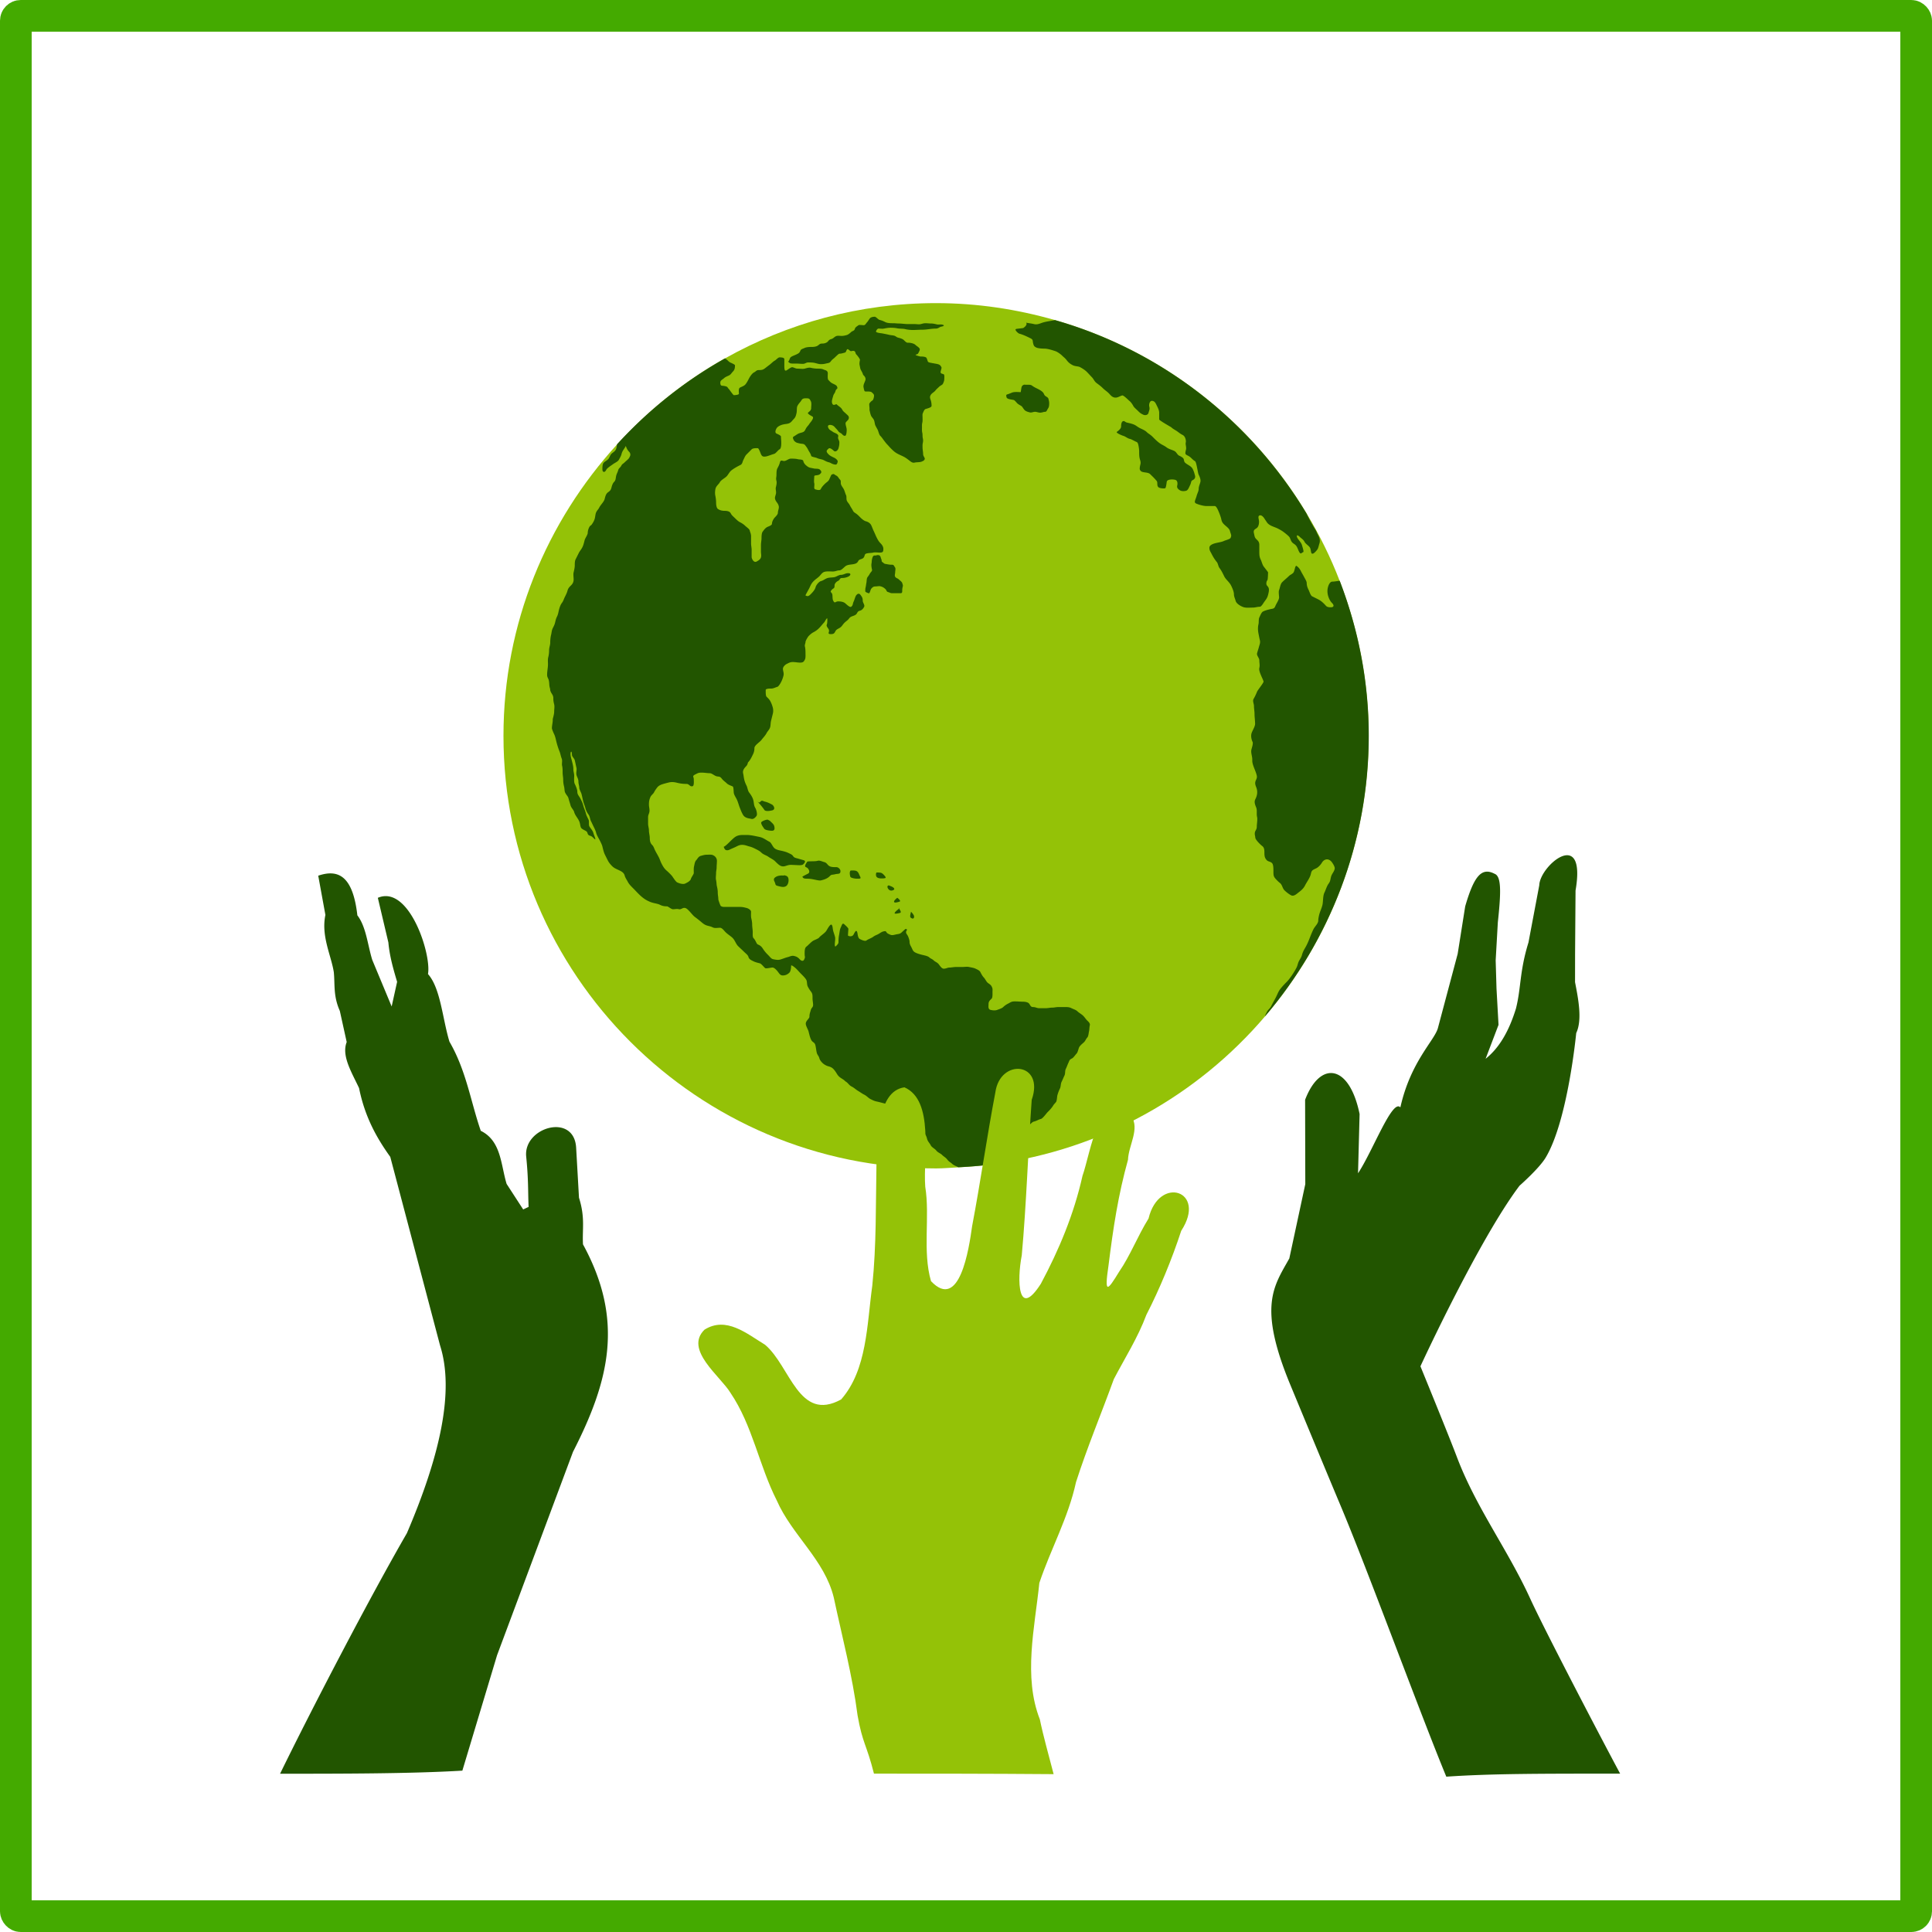
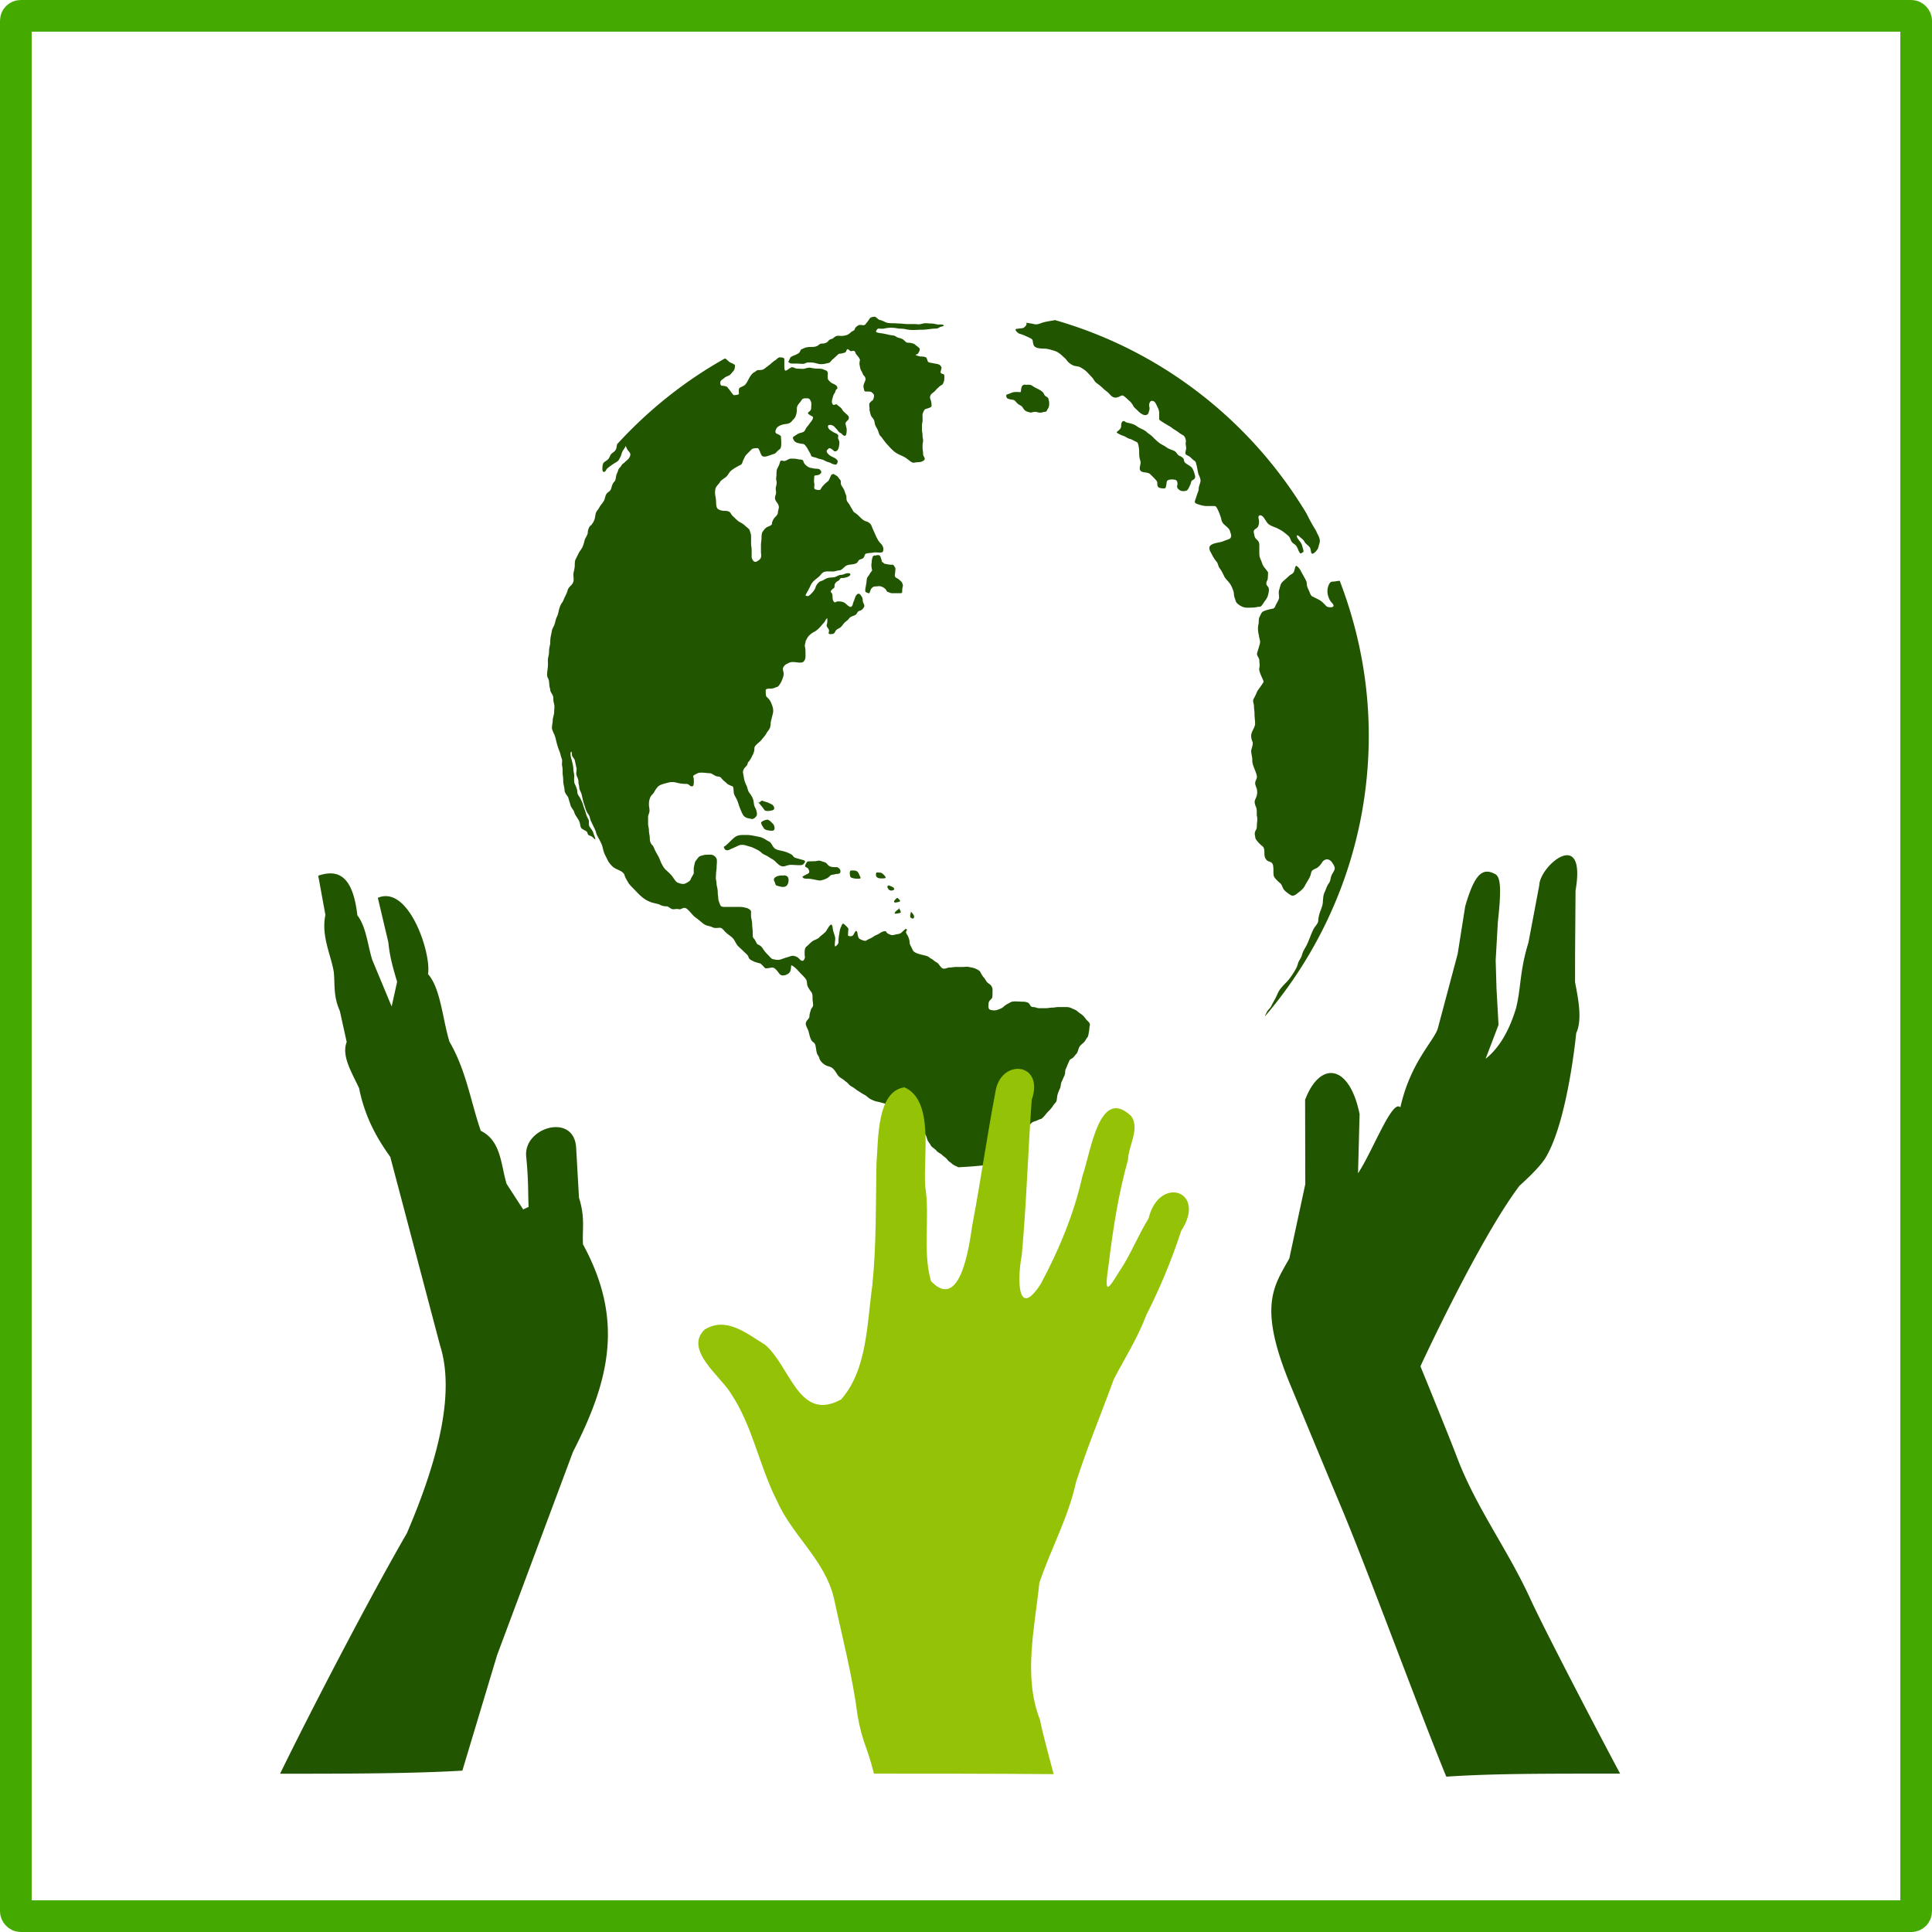
<svg xmlns="http://www.w3.org/2000/svg" viewBox="0 0 610 610">
  <rect stroke-linejoin="round" transform="translate(5 -397.36)" ry="1.538" height="600" width="600" stroke="#4a0" y="402.36" stroke-width="10" fill="none" />
-   <path d="M295.574 95.706c-24.225 0-46.94 6.372-66.671 17.453-.012.007-.037-.008-.05 0-12.769 7.175-24.192 16.403-34.003 27.142-22.2 24.296-35.886 56.527-35.886 92.01 0 75.417 61.22 136.6 136.61 136.6 2.373 0 4.675-.227 7.018-.346 3.77-.193 7.487-.496 11.17-.99 34.156-4.57 64.325-21.677 85.65-46.67 20.363-23.863 32.718-54.785 32.718-88.595 0-17.254-3.3-33.691-9.144-48.895-2.865-7.457-6.408-14.596-10.477-21.358-17.638-29.305-45.876-51.411-79.473-61.009-11.928-3.407-24.448-5.34-37.464-5.34z" fill="#94c207" />
  <path d="M276.23 100.007c-.492 0-1.27.09-1.603.535-.322.43-.631.987-.98 1.336-.209.208-.427.801-.98.801-.318 0-1.373-.172-1.603 0-.424.32-1.023.622-1.157 1.158-.173.69-.756.578-1.247 1.07-.277.276-.924.787-1.336.89-.538.134-1.01.267-1.603.267-.451 0-1.078-.109-1.514 0-.711.178-1.083.828-1.692.98-.553.138-.804.36-1.069.712-.341.456-1.136.713-1.692.713-.853 0-.89.156-1.514.623-.443.333-1.217.446-1.78.446-.758 0-1.83.024-2.495.356-.451.226-1.05.312-1.246.802-.313.782-.575.866-1.336 1.247-.443.221-1.418.527-1.781.89-.277.277-.43 1.263-.802 1.337.026.015.584.501.713.534.547.137 1.26.089 1.87.089.737 0 1.38.089 2.137.089.65 0 1.037-.445 1.603-.445.758 0 1.513 0 2.227.178.595.148 1.155.356 1.78.356.663 0 1.036-.036 1.604-.178.72-.18 1.154-.143 1.514-.624.317-.422.584-.682.98-.98.316-.237 1.514-1.514 1.78-1.514.664 0 1.15-.198 1.782-.356.434-.108.451-1.157.89-1.069.258.052.788.694 1.069.624.245-.062.548-.128.802-.09.253.04.458.233.534.535.148.594.32.575.623.98.15.198.889 1.077.802 1.425-.106.423-.207 1.133-.09 1.603.119.472.141.994.357 1.425.144.289.552.96.623 1.247.14.559.45.544.713 1.07.313.625.157.898-.09 1.513-.21.527-.517 1.137-.355 1.782.033.133.055.312.089.445.1.399.156.615.267.713.11.098.265.089.712.089.526 0 1.25 0 1.514.267.357.357.713.558.713 1.069 0 .367-.203 1.348-.535 1.514-.24.12-.98.763-.98 1.158 0 .496.09 1.056.09 1.514 0 .1-.024.26 0 .356.148.592.273 1.349.534 1.87.206.411.666.774.89 1.337.2.497.22 1.238.446 1.692.25.502.502.914.713 1.336.25.5.4 1.47.801 1.87.473.474.662.795 1.069 1.337.349.465.792 1.06 1.157 1.425.325.325.656.745 1.07 1.158.85.85 1.363 1.35 2.404 1.87.533.267 1.151.532 1.692.802.61.305 1.127.712 1.603 1.069.541.406 1.104.993 1.87.801.664-.166 1.686-.041 2.316-.356.207-.103.434-.17.623-.356.189-.186.349-.46.178-.802-.139-.278-.445-.728-.445-1.158 0-.73-.178-1.386-.178-2.137 0-.532-.032-.942.089-1.426a3.136 3.136 0 000-1.425c-.151-.604-.029-1.182-.178-1.781-.125-.498-.09-1.139-.09-1.692 0-.52-.029-.95.09-1.425.14-.558.089-1.14.089-1.693 0-.474-.08-1 .089-1.336.172-.344.397-1.171.89-1.336.417-.139 1.87-.454 1.87-.98 0-.586-.055-1.024-.178-1.514-.14-.563-.51-1.117-.178-1.781.382-.763 1.129-.97 1.603-1.604.27-.36.739-.738 1.158-1.157.315-.315 1.007-.59 1.158-.891.195-.39.445-.973.445-1.425 0-.32.139-1.445-.178-1.604-.46-.23-.98-.15-.98-.712 0-.374.404-1.24.268-1.514-.216-.433-.457-.805-1.158-.98-.553-.138-1.312-.245-1.87-.356-.339-.068-1.108-.167-1.247-.446-.159-.317-.314-1.18-.624-1.336-.505-.253-1.076-.267-1.692-.267-.155 0-2.077-.46-1.425-.623.65-.163.63-.28.89-.802.149-.296.447-.801.179-1.158-.373-.497-.88-.702-1.247-1.069-.487-.487-1.615-.712-2.315-.712-.1 0-.17.024-.267 0-.395-.1-.763-.496-1.07-.802-.453-.454-1.275-.653-1.87-.802-.449-.112-.724-.493-1.246-.623-.515-.129-1.067-.133-1.603-.267-.7-.175-1.446-.308-2.138-.446-.256-.051-2.068-.185-1.959-.623.067-.268.411-.89.802-.89.536 0 1.169.104 1.692 0 .683-.137 1.383-.268 2.137-.268.688 0 1.38.044 2.048.178.836.167 1.76.062 2.583.267.646.162 1.642.267 2.316.267.95 0 2.055-.089 3.028-.089 1.485 0 2.812-.356 4.274-.356.847 0 1.136-.516 1.782-.623.327-.055.605-.15.712-.268.107-.118.014-.241-.445-.356-.559-.14-1.203.056-1.781-.089-.435-.109-1.126-.267-1.603-.267-.688 0-1.276-.089-1.96-.089-.489 0-.93.143-1.425.267-.65.163-1.276 0-1.959 0h-2.137c-.957 0-1.962-.178-2.85-.178-.579 0-1.145-.089-1.603-.089-.91 0-1.965-.003-2.672-.356-.66-.33-1.138-.53-1.87-.713-.339-.085-1.124-.98-1.425-.98zm56.819 1.069c-1.117.233-2.27.367-3.296.624-1.298.324-2.098.922-3.295.623-.832-.208-1.622-.271-2.493-.445.282.283.146.651-.09.98-.235.328-.621.577-.8.712-.027.02-2.054.246-2.138.267-.483.121-.295.446 0 .802.294.356.746.676.89.712 1.102.276 2.491.934 3.474 1.426.422.21.62.377.712.623.093.246.081.592.178.98.192.766.304.998.98 1.336.591.296 1.918.356 2.582.356 1.077 0 2.669.534 3.474.802.678.226 1.685.973 2.137 1.425.47.47.917.747 1.425 1.425.589.785 1.184 1.216 1.96 1.603.669.335 1.716.324 2.137.535.764.382 1.694.982 2.226 1.514.628.628 1.127 1.216 1.603 1.692.619.62.767 1.31 1.514 1.87.764.574 1.378 1.022 1.96 1.604.674.674 1.276 1.01 1.87 1.603.466.467.928 1.145 1.692 1.336 1.038.26 1.699-.402 2.582-.623.433-.109 2 1.522 2.227 1.692.525.394 1.032 1.175 1.247 1.603.243.488 1.07 1.16 1.425 1.515.686.686.849.825 1.692 1.247.345.172.739.2 1.068.088.33-.111.556-.355.624-.623.186-.745.471-1.142.267-1.96-.12-.482-.046-1.03.178-1.425.224-.394.588-.596 1.247-.267.47.236.77 1.005.98 1.425.295.593.712 1.376.712 2.227v2.049c0 .324 3.746 2.41 3.83 2.494.48.48 1.127.781 1.691 1.157.622.415 1.024.824 1.87 1.248.48.24.74.685.891 1.157.152.472.187.944.09 1.336-.11.44.261 1.446.088 2.138-.134.537-.233.963-.178 1.247.055.284.285.41.89.713.88.439 1.212 1.136 2.138 1.692.485.29.865 3.69 1.158 4.275.337.675.716 1.588.534 2.316-.197.79-.534 1.377-.534 2.227 0 .606-.475 1.454-.623 2.049-.142.567-.411 1.165-.535 1.603-.123.437-.1.726.535.98.825.33 2.182.712 3.027.712h2.672c.425 0 .854.853 1.247 1.781.393.93.724 1.928.802 2.316.164.825.38 1.182.89 1.693.67.669 1.647 1.244 1.87 2.137.255 1.02.607 1.28.178 2.138-.208.417-1.672.747-2.137.98-.668.334-1.791.456-2.76.712-.485.129-.926.316-1.248.535-.321.218-.534.508-.534.89 0 .872.351 1.237.713 1.96.393.787.757 1.395 1.246 2.049.08.106.173.262.268.356.543.543.486 1.39.98 2.048.68.909 1.016 1.678 1.513 2.673.479.957 1.56 1.694 2.138 2.85.322.646.89 1.876.89 2.761 0 .698.369 1.385.535 2.049.126.506.64.997 1.157 1.336.518.338 1.042.594 1.514.712.834.209 1.8.09 2.672.09.923 0 1.489-.268 2.316-.268.476 0 1.153-1.24 1.424-1.603.595-.794.942-1.272 1.158-2.138.117-.467.238-.932.267-1.425.03-.493-.065-.955-.445-1.336-.324-.324-.38-.644-.356-.98.023-.336.124-.67.356-.98.125-.166.178-2.3.178-2.404 0-.087-1.13-1.509-1.336-1.782-.5-.667-.627-1.52-.98-2.227-.38-.761-.445-1.43-.445-2.404v-2.227c0-1.02-.466-1.357-.98-1.87-.54-.541-.518-1.007-.712-1.782-.133-.532-.071-.844.09-1.069.16-.225.47-.375.8-.623.549-.412.713-1.279.713-1.96 0-.492-.154-.989-.178-1.336-.024-.347.053-.615.446-.712.36-.09.769.206 1.068.534.3.328.501.727.624.89.464.62.559.976 1.157 1.426.805.603 1.979.9 2.672 1.247.733.366 1.404.74 1.96 1.158.688.516 1.263.996 1.691 1.425.41.409.529 1.209.891 1.692.38.507.806.628 1.247 1.069.475.476.746 1.403.98 1.87.259.519.439.72.623.713.184-.006.413-.251.801-.445.246-.124-.382-1.977-.445-2.227-.174-.696-1.156-1.688-1.425-2.227-.287-.575-.195-.821 0-.802.195.02.512.245.713.446.589.589 1.151.788 1.603 1.692.195.391.94.94 1.336 1.336.58.58.5 1.11.712 1.96.075.3.263.372.445.356.183-.016.409-.166.624-.356.43-.38.87-.941.98-1.158.266-.533.345-1.127.534-1.692.245-.737.125-1.372-.09-1.96-.214-.588-.573-1.122-.801-1.692-.204-.51-.519-.955-.802-1.426-.856-1.427-1.565-2.774-2.315-4.275l-.089-.178c-17.649-29.334-45.85-51.443-79.447-61.04zm-86.92 11.757c-.45 0-1.164.85-1.426.98-.573.287-1.172.946-1.692 1.336-.54.406-.998.771-1.514 1.158-.588.442-.978.535-1.87.535-.846 0-.865.387-1.514.712-.76.38-1.462 1.588-1.781 2.227-.301.602-.734 1.357-1.069 1.692-.407.408-1.134.656-1.603.891-.559.28-.356 1.383-.356 1.96 0 .385-1.501.445-1.603.445-.204 0-1.388-1.744-1.514-1.87-.63-.63-.302-.744-1.247-.98-.511-.128-.927-.085-1.158-.179-.23-.093-.356-.345-.356-.98 0-.686.823-1 1.158-1.335.407-.408 1.21-.694 1.603-.891.573-.287.814-.815 1.247-1.247.537-.537.623-1.155.623-1.96 0-.25-1.267-.767-1.514-.89-.565-.283-.924-.908-1.603-1.247-.012.007-.077-.007-.089 0-12.769 7.175-24.209 16.338-34.02 27.077-.11.55-.16 1.212-.356 1.603-.374.748-.899.899-1.425 1.425-.394.395-.603 1.131-.89 1.515-.414.55-1.041.773-1.514 1.247-.46.459-.446 1.503-.446 2.137 0 .601.266.822.535.802.268-.02.502-.292.712-.713.26-.52 1.563-1.328 2.048-1.692.666-.5 1.615-.824 1.96-1.514.312-.624.61-1.013.801-1.782.255-1.02.82-1.46 1.336-2.494.184.577.486 1.288 1.069 1.87.266.268.39.654.356.98-.035.328-.23.637-.356.891-.2.401-1.007 1.007-1.425 1.425-.507.507-.785.502-1.069 1.07-.306.612-.815.765-.98 1.424-.153.616-.469 1.077-.623 1.693-.22.879-.074 1.41-.712 2.048-.433.434-.679 1.288-.802 1.782-.219.876-.612 1.105-1.158 1.514-.594.446-.809 1.367-.98 2.049-.222.892-1.285 1.857-1.691 2.672-.35.7-.625.803-.98 1.514-.247.494-.283 1.308-.445 1.96-.181.722-.588 1.406-1.069 2.048-.08.107-.262.173-.356.267-.476.476-.802 1.573-.802 2.227 0 .608-.82 1.678-.98 2.316-.216.867-.386 1.575-.712 2.226-.402.804-.782 1.12-1.158 1.87-.412.827-.653 1.308-.98 1.96-.261.525-.266 1.278-.266 1.96 0 .6-.21 1.55-.357 2.138-.163.652 0 1.553 0 2.227 0 .873-.312 1.38-.801 1.87-.574.574-.94.912-1.158 1.781-.137.55-.506 1.28-.801 1.87-.392.784-.44 1.239-.98 1.96-.408.544-.704 1.39-.89 2.138-.2.795-.264 1.417-.624 2.138-.363.725-.44 1.228-.623 1.96-.177.708-.475 1.216-.713 1.692-.343.687-.356 1.424-.534 2.137-.195.779-.267 1.713-.267 2.494 0 .685-.357 1.521-.357 2.316 0 .821-.086 1.501-.267 2.227-.175.7-.089 1.447-.089 2.226 0 1.109-.267 2.169-.267 3.296 0 .867.342 1.013.534 1.782.17.677.102 1.475.267 2.137.081.324.179.587.179.98.269 1.077.98 1.396.98 2.494 0 .863.09 1.253.266 1.96.173.689 0 1.601 0 2.315 0 .713-.275 1.638-.445 2.316-.023.091 0 .173 0 .267 0 .852-.267 1.754-.267 2.672 0 .262.527 1.5.712 1.87.344.688.53 1.678.713 2.406.269 1.076.572 2.009.98 3.028.324.811.363 1.442.712 2.316.229.571-.035 1.64.089 2.138.173.693.178 1.506.178 2.226 0 .812.178 1.455.178 2.227 0 .771.096 1.453.267 2.138.205.82.09 1.425.357 1.96.452.903.876 1.099 1.068 1.87.193.77.46 1.479.624 2.137.192.771.976 1.415 1.158 2.138.248.995 1.149 1.88 1.603 2.94.28.655.285 1.46.534 1.959.237.473 1.33.887 1.692 1.158.338.253.336.539.445.802.11.263.29.495.802.623.612.153 1.015.762 1.425 1.069.539.404-.282-1.306-.445-1.96-.185-.74-.928-1.516-1.247-2.048-.3-.499-.042-1.686-.268-2.138-.367-.735-.697-1.364-.89-2.138-.206-.823-.597-1.585-.802-2.405-.208-.836-.525-1.407-.89-2.137-.436-.873-.98-1.193-.98-2.227 0-.664-.509-1.82-.801-2.405-.308-.615-.178-1.854-.178-2.583 0-.716-.268-1.3-.268-2.048 0-.884-.241-1.768-.445-2.583-.187-.75-.445-1.422-.445-2.227 0-.595.156-.797.267-.713.111.084.178.474.178.98 0 .554.752 1.135.89 1.692.197.786.334 1.602.535 2.405.158.632-.172 1.538 0 2.227.197.789.624 1.246.624 2.138 0 .744.267 1.285.267 1.96 0 .487.59 1.473.712 1.959.191.764.346 1.56.534 2.316.16.64.525 1.474.713 2.226.153.611.534 1.366.98 1.96.387.516.461 1.457.712 1.96.399.797.59 1.269.98 2.048.316.632.548 1.124.712 1.781.186.744.832 1.753 1.158 2.405.31.621.659 1.3.801 1.87.21.843.416 1.811.802 2.584l.89 1.781c.39.778.898 1.343 1.425 1.87.644.645 1.538.956 2.316 1.337.777.38 1.403.805 1.603 1.603.172.69.734 1.469.98 1.96.362.725 1.044 1.4 1.602 1.959 1.479 1.479 2.726 3.055 4.631 4.008.646.323 1.074.514 1.87.713.804.2 1.457.283 2.138.623.687.344 1.325.446 2.137.446.323 0 1.139.752 1.693.89.493.124 1.292-.167 1.959 0 .917.23 1.207-.589 2.137-.356.861.215 2.181 2.193 2.939 2.761.67.503 1.37 1.034 2.137 1.692.703.603 1.191.944 2.049 1.158.683.171 1.064.265 1.603.535.576.288 1.544.089 2.226.089.653 0 1.308.952 1.692 1.336.913.913 1.987 1.432 2.583 2.227.523.698.823 1.624 1.425 2.226.542.542 1.302 1.213 1.96 1.87.543.545 1.164.92 1.335 1.604.183.732 1.061 1.065 1.603 1.336.597.299 1.403.484 1.96.623.496.125 1.3 1.22 1.691 1.515.3.224 1.835-.178 2.316-.178.627 0 1.397.913 1.781 1.425.437.583.71 1.069 1.514 1.069.829 0 1.523-.365 2.048-.891.417-.417.535-1.549.535-2.138 0-.547 1.414.702 1.692.98.434.435 1.004 1.093 1.336 1.425.626.627 1.479 1.445 1.78 2.049.303.605.128 1.412.446 2.048.355.712.645 1.128 1.069 1.693.451.602.445 1.087.445 2.048 0 .773.178 1.384.178 2.138 0 .66-.563.916-.712 1.514-.18.715-.446 1.214-.446 2.138 0 .64-1.157 1.284-1.157 2.227 0 .712.714 1.789.89 2.493.202.809.428 1.835.802 2.584.43.862 1.1.747 1.336 1.692.202.811.254 1.642.445 2.405.18.718.63 1.006.801 1.692.15.597.608 1.143.98 1.514.46.46 1.242.912 1.87 1.07 1.139.284 1.56.743 2.138 1.513.507.677.763 1.397 1.513 1.96.747.56 1.077.63 1.604 1.158.12.12.215.173.356.267.71.474.906 1.077 1.781 1.514.71.355 1.318.95 1.96 1.336.813.488 1.237.842 2.048 1.247.697.349 1.233 1.017 1.87 1.336.693.347 1.206.633 2.048.802.682.136 1.556.389 2.138.534.882.221 1.73.376 2.404.713.634.316 1.327 1.06 1.692 1.425.527.526 1.408.927 2.049 1.247.483.242 1.15.665 1.602.89.9.451 1.255 1.097 2.049 1.693.611.459 1.03 1.03 1.514 1.514.59.591.948 1.393 1.425 1.87.569.57.807 1.183.98 1.87.215.865.81 1.357 1.157 2.05.341.683 1.324 1.082 1.781 1.692.444.591 1.31.864 1.781 1.336.62.62 1.163.808 1.692 1.514.516.687 1.067.889 1.425 1.247.507.507 1.24.753 1.692.98.137.068.22.126.357.178 3.77-.193 7.449-.487 11.132-.98.03-.07.157-.094.178-.178.235-.939 1.38-1.67 1.87-2.405.507-.76 1.31-.85 1.96-.98.772-.154 1.114-.67 1.692-1.246.589-.59 1.152-1.15 1.692-1.87.532-.711.724-1.204 1.158-1.782.513-.685.62-1.332.98-2.049.41-.82.843-1.446 1.513-1.781.78-.39 1.004-.986 1.692-1.158.92-.23 1.319-.597 2.138-.802.663-.166 1.754-1.755 2.137-2.138.562-.562.945-.933 1.514-1.692.21-.28.38-.647.623-.89.189-.236.346-.389.535-.624.316-.395.33-1.678.445-2.138a11.77 11.77 0 01.802-2.138c.313-.626.21-1.488.534-2.137.36-.721.587-1.353.89-1.96.34-.677.111-1.468.446-2.137.344-.688.55-1.366.801-1.87.361-.723.23-.962 1.158-1.426.496-.248 1.005-1.094 1.425-1.514.392-.392.61-1.577.801-1.96.334-.668 1.172-1.26 1.603-1.692.341-.341.663-1.108.98-1.425.379-.379.438-1.485.534-1.87.154-.615.111-1.335.268-1.96.172-.689-.5-1.213-.802-1.514-.571-.572-.954-1.317-1.692-1.87-.635-.477-1.077-.722-1.425-1.07-.458-.457-1.27-.68-1.87-.98-.512-.256-.98-.356-1.781-.356h-2.316c-.812 0-1.24.178-1.96.178-.767 0-1.28.179-2.047.179h-2.138c-.639 0-1.12-.357-1.87-.357-.767 0-.836-.52-1.247-1.068-.367-.49-1.342-.624-1.959-.624-.837 0-1.612-.09-2.582-.09-1.122 0-1.308.298-2.138.714a6.156 6.156 0 00-1.514 1.068c-.425.426-1.365.689-1.87.891-.664.266-1.512.157-2.138 0-.426-.106-.557-.388-.623-.713-.067-.324 0-.733 0-1.157 0-.825.485-1.198.98-1.693.321-.322.267-1.458.267-1.96 0-.994.108-1.12-.267-1.87-.322-.644-.977-.887-1.336-1.247-.426-.426-.747-1.192-1.158-1.603-.393-.393-.8-1.156-1.069-1.692-.265-.532-1.021-.823-1.514-1.07-.612-.305-1.545-.408-2.048-.533-.616-.154-1.499 0-2.137 0h-2.049c-.754 0-1.338.178-2.048.178-.532 0-1.045.356-1.781.356-.58 0-1.118-.807-1.514-1.336-.52-.693-1.157-.8-1.603-1.247-.476-.477-1.052-.607-1.425-.98-.442-.442-1.653-.658-2.226-.802-.843-.21-1.548-.417-2.138-.712-.812-.406-.843-.797-1.247-1.603-.343-.687-.623-1.066-.623-1.782 0-.567-.346-1.494-.534-1.87-.136-.272-.36-.57-.446-.713-.275-.551-.038-.856.09-1.069.126-.212.172-.313-.357-.445-.064-.016-1.299 1.153-1.425 1.247-.563.422-.986.336-1.78.534-1.174.294-1.298.243-2.316-.267-.424-.211-.494-.463-.624-.623-.13-.16-.252-.249-.89-.09-.65.163-1.134.612-1.692.891-.63.316-.957.384-1.514.802-.576.432-1.605.758-2.138 1.158-.491.369-1.795-.319-2.048-.445-.668-.335-.686-1.498-.802-1.96-.156-.624-.333-.7-.534-.534-.2.165-.444.621-.623.98-.23.46-.565.59-.89.623a1.535 1.535 0 01-.892-.178c-.083-.042.09-1.872.09-2.138 0-.347-1.123-1.3-1.247-1.425-.338-.337-.55-.256-.713 0-.162.256-.293.677-.445.98-.347.694-.362 1.542-.534 2.405-.146.729-.178 1.491-.178 2.226 0 .51-.442.887-.802 1.247-.334.335-.389-.13-.356-.801.032-.672.182-1.496.089-1.96-.15-.75-.44-1.401-.624-2.137-.153-.612-.122-1.226-.356-1.693-.223-.446-.615-.074-.98.446-.364.52-.743 1.229-.89 1.425-.57.758-1.793 1.47-2.226 2.048-.205.273-1.367.728-1.693.891-.748.374-1.69 1.49-2.315 1.96-.595.446-.534 1.712-.534 2.404 0 .874.292.75-.179 1.693-.222.444-.58.423-.89.267-.31-.156-.505-.416-.624-.534-.495-.496-.88-.71-1.603-.891-.789-.198-1.402.194-2.048.356-.873.218-1.668.595-2.493.802-.67.167-1.637-.031-2.227-.178-.5-.125-.975-.797-1.425-1.247-.568-.568-.764-.751-1.336-1.515-.433-.578-.574-.987-1.158-1.425-.717-.538-.876-.239-1.246-.98-.319-.636-.534-1.067-.89-1.425-.361-.36-.268-1.25-.268-1.96 0-.693-.178-1.568-.178-2.315 0-.72-.143-1.46-.267-1.96-.157-.625-.09-1.514-.09-2.137 0-.525-.89-1.047-1.335-1.158-.739-.185-1.26-.356-2.405-.356h-4.809c-.536 0-.671-.113-.98-.268-.122 0-.801-1.879-.801-2.137 0-.774-.178-1.384-.178-2.138 0-.739-.136-1.434-.267-1.96-.146-.58-.098-1.28-.268-1.959-.154-.616 0-1.499 0-2.138 0-.772.179-1.14.179-1.96 0-.547.089-1.315.089-1.959 0-.828-.468-1.436-1.158-1.781-.603-.302-1.33-.178-2.048-.178-.736 0-1.203.189-1.87.356-.758.19-1.13 1.04-1.426 1.336-.504.505-.549 1.305-.712 1.96-.157.625-.09 1.514-.09 2.137 0 .35-.781 1.347-.89 1.782-.197.79-1.28 1.263-1.78 1.514-.744.372-2.023-.076-2.584-.356-.458-.23-1.275-1.553-1.513-1.87-.386-.515-.81-.899-1.158-1.248-.476-.475-.904-.73-1.425-1.425-.405-.54-.699-1.13-.89-1.514-.338-.676-.432-1.13-.802-1.87-.336-.672-.777-1.375-1.158-2.138-.421-.843-.436-1.238-.98-1.782-.563-.563-.712-1.348-.712-2.138 0-.79-.267-1.62-.267-2.404 0-.716-.268-1.39-.268-2.138v-2.138c0-.66.446-1.206.446-1.96 0-.821-.178-1.185-.178-1.959 0-.93.075-1.389.445-2.316.239-.596.925-1.047 1.158-1.514.28-.56.576-.975.98-1.514.407-.544 1.034-.86 1.692-1.069.657-.208 1.338-.379 1.959-.534.965-.242 1.778-.135 2.672.089.969.242 1.915.356 2.938.356.493 0 .73.242.98.445.25.204.495.39.98.268.493-.124.356-1.718.356-2.138 0-.504-.197-.769-.178-.98.018-.21.243-.388.712-.623.822-.41.942-.535 1.96-.535.898 0 1.74.179 2.582.179.5 0 1.226.568 1.692.801.454.227.737.23 1.069.267.331.038.634.163.98.624.473.631 1.15 1.062 1.603 1.514.493.494 1.436.763 1.87.98.317.159.266 1.777.356 2.137.172.689.58 1.25.89 1.871.434.868.638 1.815.98 2.672.245.613.475 1.218.713 1.692.374.75.59 1.097 1.246 1.426.54.27 1.099.296 1.693.445.703.176 1.273-.452 1.603-.89.253-.34.185-.848.089-1.337-.096-.488-.279-.969-.446-1.247-.526-.878-.369-1.73-.712-2.761-.27-.812-.833-1.585-1.247-2.138-.413-.551-.49-1.514-.801-2.137-.333-.666-.543-1.19-.713-1.87-.168-.672-.212-1.382-.356-1.96-.223-.894.296-1.632.89-2.227.441-.44.5-.75.624-1.247.712-.712 1.093-1.563 1.514-2.405.359-.719.534-1.301.534-2.138 0-.437.404-.895.89-1.336.487-.44 1.06-.876 1.337-1.247.517-.69 1.226-1.385 1.603-2.137.317-.635.946-1.112 1.157-1.96.145-.58.098-1.28.268-1.96l.534-2.137a4.001 4.001 0 000-2.049 9.484 9.484 0 00-.713-1.87c-.353-.707-.842-1.11-1.246-1.515-.32-.319-.267-1.625-.267-2.137 0-.454 1.362-.445 1.78-.445.65 0 1.421-.422 1.87-.535.417-.104.997-1.102 1.248-1.603a9.09 9.09 0 00.712-1.96c.202-.806-.178-1.428-.178-2.137 0-.61.675-1.273 1.158-1.514.694-.348 1.108-.624 1.959-.624.824 0 1.52.178 2.315.178.952 0 1.165-.28 1.514-.98.264-.527.179-1.508.179-2.137 0-.722-.046-1.429-.179-1.96-.108-.432.085-.874.179-1.247-.12-.478.858-1.927.98-2.048.464-.466.977-.935 1.602-1.247a6.846 6.846 0 001.692-1.247c.578-.578 1.073-1.251 1.425-1.604.522-.521.597-1.041 1.069-1.514.223-.223.121 1.628 0 1.87-.174.348-.085.592.089.891.174.3.463.606.534.891.116.463-.076.774-.089.98-.012.205.086.356.713.356.878 0 1.101-.243 1.425-.89.345-.692.964-.768 1.603-1.248.483-.362.757-.935 1.246-1.425.576-.576.973-.702 1.515-1.425.466-.621 1.087-.633 1.78-.98.975-.487.529-1.156 1.604-1.425.663-.166 1.081-.738 1.336-1.247.266-.532-.446-1.302-.446-1.87 0-.908-.245-1.248-.712-1.87-.252-.337-.498-.398-.713-.357-.215.04-.36.183-.534.356-.424.425-.623 1.514-.89 2.049-.372.743-.185 1.23-.802 1.692-.451.339-1.64-.919-1.96-1.158-.559-.42-1.396-.534-2.137-.534-.457 0-.686.175-.89.267-.205.092-.405.08-.713-.534-.246-.492-.16-1.532-.267-1.96-.097-.387-.334-.55-.445-.712-.112-.163-.039-.407.356-.802.516-.516.802-.294.802-1.247 0-.718.621-1.246 1.157-1.514.696-.348.321-.89 1.336-.89.707 0 1.442-.232 1.87-.446.405-.203.644-.479.624-.713-.02-.233-.24-.356-.713-.356-.89 0-1.406.534-2.315.534-.562 0-1.464.614-1.96.713-.713.143-1.394.081-2.137.267-.764.191-1.356.785-2.137.98-.689.172-1.55 1.298-1.692 1.87-.223.892-.95 1.662-1.603 2.316-.653.653-.97.673-1.603.357-.084-.042.957-1.827 1.157-2.227.461-.921.611-1.501 1.425-2.316.618-.618 1.265-.997 1.782-1.514.606-.607.895-1.226 1.692-1.425.811-.203 1.723-.09 2.582-.09.816 0 1.349-.356 2.049-.356.65 0 1.383-.904 1.959-1.336.66-.495 1.733-.471 2.493-.623.866-.173 1.225-.401 1.514-.98.32-.638 1.161-.537 1.604-.98.316-.316.354-.652.445-.89.09-.239.166-.42.623-.535.701-.175 1.473-.123 2.049-.267.615-.154 1.41 0 2.048 0 .501 0 .833-.076.98-.267.146-.192.178-.52.178-.89 0-.697-.402-1.293-.89-1.782-.562-.562-.864-1.103-1.248-1.87-.33-.663-.633-1.446-.89-1.96-.304-.608-.535-1.337-.802-1.87-.36-.72-1.099-1.1-1.692-1.248-.608-.152-1.346-.812-1.692-1.158-.42-.42-.834-.848-1.247-1.158-.591-.443-.872-.496-1.158-1.069-.27-.54-.645-1.023-.98-1.692-.259-.52-.636-.828-.89-1.336-.27-.54-.078-1.403-.267-1.781-.256-.512-.447-1.339-.712-1.87-.3-.6-.49-.713-.802-1.337-.398-.795.09-1.246-.445-1.781-.508-.508-.537-.937-1.158-1.247-.381-.19-.532-.366-.713-.446-.18-.08-.373-.036-.8.179-.078.038-.637 1.36-.714 1.514-.323.646-.776.776-1.424 1.425-.599.598-.944.997-1.247 1.603-.268.536-1.343.177-1.692.09-.323-.082-.383-.409-.357-.802.027-.394.081-.835 0-1.158-.153-.616 0-1.5 0-2.138 0-.306.335-.314.713-.356.378-.043.852-.14 1.069-.357.267-.267.426-.417.445-.623.019-.206-.103-.46-.445-.802-.4-.4-1.402-.239-1.87-.356-.993-.248-1.385-.148-2.138-.713-.667-.5-1.055-.923-1.247-1.692-.126-.503-1.187-.408-1.692-.534-.711-.178-1.448-.178-2.226-.178-.668 0-1.176.538-1.87.712-.39.098-.72-.065-.98-.089-.26-.024-.476.032-.623.623-.196.784-.512 1.291-.802 1.87-.238.477-.267 1.263-.267 1.96 0 .868-.235 1.02 0 1.96.16.64-.06 1.485-.178 1.96-.182.725.18 1.415 0 2.137-.232.925-.489 1.25-.09 2.049.371.741.76.903.98 1.781.177.706-.267 1.43-.267 2.138 0 .612-.896 1.343-1.158 1.692-.328.438-.712 1.181-.712 1.782 0 .488-1.16.847-1.425.98-.708.353-1.085.941-1.514 1.514-.334.444-.356 1.503-.356 2.048 0 .697-.178 1.397-.178 2.138v2.138c0 .723.175 1.08 0 1.78-.169.676-.983 1.116-1.425 1.337-.417.209-.815-.023-1.069-.356-.254-.334-.445-.81-.445-1.069v-2.316c0-.602-.178-1.313-.178-1.96v-2.226c0-.872-.274-1.272-.446-1.96-.108-.433-1.094-1.094-1.425-1.425-.485-.485-1.144-.884-1.692-1.158-.45-.225-1.101-.834-1.425-1.158-.679-.68-1.096-.946-1.424-1.603-.34-.679-1.226-.802-1.96-.802-.777 0-1.538-.174-2.137-.623-.431-.323-.535-1.41-.535-1.87 0-.894-.107-1.607-.267-2.405-.13-.656-.054-1.565.09-2.138.2-.803 1.072-1.432 1.335-1.96.369-.737 1.54-1.271 2.138-1.87.575-.575.884-1.42 1.603-1.96.91-.683 1.855-1.195 2.85-1.692.525-.263.594-1.01.801-1.425.37-.741.6-1.402 1.069-1.87l1.603-1.604c.455-.455 1.73-.356 1.959-.356.314 0 .887 1.686.98 1.87.195.39.343.606.623.713.28.107.712.076 1.069 0 .712-.151 1.533-.527 2.493-.802.535-.152 1.174-1.166 1.692-1.425.504-.252.535-1.43.535-2.048 0-.813-.09-1.24-.09-1.96 0-.404-1.179-.857-1.424-.98-.344-.172-.376-.567-.267-.98.108-.412.378-.823.534-.98.441-.44 1.205-.746 1.781-.89.766-.191 1.468-.155 2.048-.445.627-.314.793-.704 1.247-1.158.706-.706.777-1.147.98-1.96.15-.597.07-1.526.178-1.96.18-.72.866-1.391 1.158-1.78.214-.287.302-.537.534-.713.231-.176.529-.267 1.069-.267.514 0 .847.022 1.068.178.221.155.351.434.535.801.264.528.089 1.509.089 2.138 0 .757-.588 1.033-.98 1.425-.354.355 1.242 1.11 1.425 1.247.284.213.126.67-.178 1.158-.304.488-.746.958-.802 1.069-.232.464-.821.93-1.157 1.603-.448.895-.536 1.025-1.781 1.336-.808.202-1.468.823-1.96 1.069-.351.176-.365.424-.267.713.099.288.25.607.356.712.618.618.884.6 1.692.802.96.24 1.302-.046 1.87.712.387.516.547.736.802 1.247.363.726.782 1.167.98 1.96.088.351 1.41.482 1.87.712.598.3 1.53.365 2.048.624.656.328.957.529 1.692.712.594.149.789.442 1.514.624.434.108.702.141.891 0 .189-.142.26-.418.356-.802.08-.318-.27-.713-.623-.98-.354-.266-.705-.396-.802-.445-.746-.373-1.036-.502-1.514-.98-.387-.387-.56-.726-.534-.98.026-.252.252-.43.534-.712.274-.274.569-.187.89 0 .323.187.685.506.802.624.309.308.672.223.98 0 .308-.224.495-.644.534-.802.142-.566.267-.939.267-1.781 0-.882-.588-1.031-.356-1.96.098-.392-.234-.684-.623-.89-.39-.207-.846-.368-1.069-.535-.717-.538-1.063-.522-1.425-1.247-.26-.522-.084-.799.178-.89.262-.093.6-.051.802 0 .81.202.957.6 1.514 1.157.634.634.63.983 1.336 1.336.68.34.678.89 1.425.89.474 0 .534-1.436.534-1.87 0-.761-.356-1.325-.356-2.137 0-.323.752-.88.89-1.158.21-.422.19-.79 0-1.07-.19-.278-.52-.518-.712-.711-.508-.508-.943-.73-1.247-1.337-.348-.696-1.086-.997-1.692-1.603-.092-.183-.395.008-.713.09-.317.08-.63.06-.801-.624-.164-.656.208-1.546.356-2.138.169-.673.55-.866.713-1.514.127-.509.406-.656.534-.802.128-.146.156-.312-.09-.801-.17-.343-1.082-.72-1.424-.891-.567-.284-.923-.745-1.247-1.07-.312-.311-.178-1.66-.178-2.137a.898.898 0 00-.445-.801c-.274-.16-.602-.212-.89-.356-.513-.257-1.1-.268-1.871-.268-.616 0-1.565-.124-2.137-.267-.658-.165-1.519.157-1.96.267-.615.154-1.499 0-2.137 0-.73 0-.991-.27-1.692-.445-.452-.113-1.493.79-1.87.98-.383.19-.546.05-.624-.267-.077-.318-.089-.762-.089-1.07v-2.137c0-.3-.22-.461-.534-.534a4.679 4.679 0 00-.98-.09zm77.21 8.64c-.379.078-.699.392-.801.801-.119.476-.177 1.153-.267 1.515-.028.113-1.761-.222-2.76.178-.424.17-1.03.435-1.426.534-.543.136-.38.526-.267.98.142.568 1.74.68 2.226.802.341.085.8.71 1.158 1.069.357.356.962.61 1.336.89.291.219.598.866.98 1.247.396.397 1.078.582 1.603.713.635.159 1.032-.178 1.692-.178.538 0 1.008.267 1.603.267.616 0 1.046-.267 1.603-.267.453 0 .638-.732.89-1.069.331-.442.357-1.125.357-1.692 0-.526-.172-1.045-.268-1.426-.113-.453-1.008-.68-1.246-1.158-.3-.599-.318-.75-.98-1.246-.451-.34-1.27-.725-1.603-.891-.53-.265-.916-.487-1.336-.802-.278-.209-.7-.267-1.158-.267h-.98a.73.73 0 00-.356 0zm31.349 11.49c-.575.075-.713.94-.713 1.692 0 .758-1.016 1.453-1.336 1.692-.44.33 1.784 1.203 1.96 1.247.751.188 1.376.828 2.137.98.549.11 1.458.708 2.137.98.39.156.511.727.624 1.336.113.609.178 1.228.178 1.603 0 .775-.005 1.586.178 2.316.19.761.405 1.052.178 1.96a5.68 5.68 0 00-.178 1.068c-.017.305.03.565.356.891.585.586 2.233.273 2.94.98.698.7 1.244 1.173 2.048 2.138.412.494-.039 1.386.534 1.96.393.392 1.696.466 2.137.355.312-.078.46-1.84.535-2.137.093-.373.64-.568 1.246-.624.606-.055 1.302.028 1.603.178.536.268.593 1.104.446 1.693-.11.443-.017.734.178.98.195.244.484.464.801.623.586.293 1.37.192 1.782.089.653-.163.946-1.091 1.246-1.692.204-.408.291-.715.357-.98.065-.265.11-.5.534-.713.599-.3.878-.763.712-1.425-.18-.72-.382-1.387-.712-2.048-.44-.88-1.367-1.204-2.137-1.782-.589-.441-.529-.6-.713-1.336-.123-.495-.972-.887-1.514-1.158-.499-.25-.825-1.125-1.425-1.425-.87-.435-1.705-.567-2.493-1.158-.802-.6-1.505-.817-2.316-1.425-.783-.588-1.47-1.293-2.137-1.96-.658-.657-1.301-.944-1.781-1.424-.59-.59-1.514-.935-2.138-1.247-.806-.404-1.26-.878-1.959-1.158-.845-.339-1.447-.43-2.227-.624-.266-.066-.566-.304-.8-.445-.102-.026-.186-.01-.268 0zM276.85 175.27c-.238.238-.678.028-.98.178-.322.162-.461.778-.534 1.07-.12.477-.078.923-.178 1.424-.114.57.057 1.474.178 1.96.096.384-.52.863-.712 1.247-.198.395-.451.72-.713 1.068-.307.41-.26 1.3-.356 1.782-.115.573-.143 1.016-.267 1.514-.095.377-.09.75-.09 1.158 0 .308.733.5.98.624.266.132.407-.184.535-.535.128-.351.235-.77.445-.98.43-.43.653-.623 1.247-.623.389 0 .805-.09 1.247-.09.247 0 .753.155.98.268.428.214.69.423.979.712.344.345.243.752.801.891.455.114.742.357 1.247.357h2.672c.543 0 .534-.346.534-.891 0-.48.07-.812.178-1.247.111-.444-.096-.74-.178-1.07-.096-.386-.731-.82-.98-1.068-.553-.553-1.16-.458-1.335-1.158-.082-.325.089-.809.089-1.158 0-.339.089-.687.089-1.068 0-.456-.286-.662-.445-.98-.197-.393-.563-.356-.98-.357-.392 0-.948-.1-1.336-.178-.438-.087-.682-.058-.98-.356-.326-.326-.623-.276-.623-.802 0-.275-.189-.576-.267-.89-.093-.374-.17-.506-.445-.713-.166-.124-.616-.089-.802-.089zm132.43 3.385c-.454.065-.47 1.717-.979 2.227-.47.47-.951.594-1.336.979-.66.661-1.457 1.28-2.137 1.96-.583.583-.678 1.74-.98 2.494-.215.54 0 1.72 0 2.316 0 .756-.868 1.948-1.158 2.671-.181.455-.334.662-.623.802s-.667.145-1.158.267c-.797.2-1.442.365-2.137.713-.508.254-.898 1.35-1.158 1.87-.269.539-.12 1.552-.267 2.138-.238.951-.183 2.026 0 2.94.15.746.267 1.421.445 2.137.194.774-.143 1.463-.267 1.96-.187.748-.444 1.422-.623 2.137-.182.727.712 1.454.712 2.227 0 .815.21 1.569 0 2.405-.136.544.122 1.34.446 2.138.323.798.762 1.623.89 2.137.089.354-1.845 2.7-2.048 3.207-.258.645-.633 1.5-1.069 2.227-.44.734.09 1.562.09 2.316 0 .785.177 1.654.177 2.493 0 1.032.178 2.091.178 3.118 0 .924-.937 2.235-1.157 3.117-.21.838.015 1.9.356 2.584.254.509-.208 1.809-.356 2.404-.251 1.003.267 2.127.267 3.118v.445c0 1.375 1.123 3.212 1.425 4.72.165.826-.298 1.282-.445 1.871-.226.903.263 1.587.445 2.316.295 1.18.058 2.2-.445 3.206-.254.508-.26.894-.179 1.337.082.442.269.893.446 1.336.341.854.036 2.013.267 2.939.197.788-.09 2.221-.09 3.117 0 .647-.26.952-.445 1.336s-.284.821-.089 1.604c.047.188.042.435.09.623.164.658 1.535 2.042 2.137 2.494.42.315.543.654.623.98.08.326.09.652.09 1.158 0 1.069.116 1.72.8 2.405.42.419 1.229.36 1.693.98.38.507.356 1.933.356 2.583 0 .792.02 1.248.267 1.692.247.444.701.879 1.247 1.425.236.235.477.388.713.623.559.56.66 1.55 1.246 2.138.545.545 1.393 1.23 2.138 1.603.45.225.917.07 1.336-.178.418-.247.769-.577 1.069-.802.877-.658 1.529-1.277 1.959-2.137.582-1.166 1.61-2.44 1.87-3.741.1-.5.24-.824.534-1.069.295-.245.755-.422 1.158-.623.72-.36 1.399-1.144 1.781-1.782.422-.702 1.18-1.175 1.96-.98.601.151 1.021.596 1.335 1.07.314.473.594.949.713 1.425.19.762-.58 1.695-.89 2.315-.52 1.04-.277 1.823-.98 2.761-.629.838-.943 2.063-1.336 2.85-.532 1.064-.395 2.688-.624 3.83-.101.509-.465 1.52-.712 2.138-.289.722-.624 2.094-.624 2.85 0 1.002-1.046 1.826-1.514 2.762-.554 1.108-.968 2.244-1.425 3.384-.345.864-.766 1.783-1.246 2.583-.427.712-.787 1.455-.98 2.227-.178.712-.648 1.297-.98 1.96-.314.627-.37 1.275-.712 1.96-.636 1.27-2.054 3.478-3.117 4.542-.917.917-2.105 2.162-2.583 3.117-.313.627-.508 1.106-.801 1.693-.428.855-.998 1.818-1.514 2.85-.361.722-.985 1.079-1.336 1.781-.365.729-.53 1.03-.624 1.425 20.363-23.863 32.773-54.816 32.773-88.626 0-17.254-3.33-33.695-9.173-48.9-.595.047-1.649.268-2.315.268-.43 0-.748.331-.98.712-.232.382-.37.854-.445 1.158-.211.845-.166 1.804.089 2.673.255.868.681 1.66 1.158 2.137.36.361.579.712.534.98-.045.268-.315.445-.89.445-.624 0-.989-.1-1.247-.267-.26-.168-.395-.394-.713-.712-.603-.604-1.153-1.111-1.96-1.515-.712-.356-1.321-.66-1.958-.98-.458-.228-.848-1.516-1.07-1.959-.347-.696-.622-1.398-.622-2.227 0-.563-.574-1.415-.802-1.87-.275-.551-.657-1.137-.98-1.781-.36-.72-.69-1.208-1.336-1.693-.082-.062-.112-.098-.178-.089zm-168.85 74.197a1.262 1.262 0 00-.357.267c-.394.395-.302.318-.98-.089.147 0 1.86 2.06 2.227 2.672.173.288.666.377 1.158.357.492-.021.965-.122 1.247-.179.63-.126.795-.502.712-.89-.083-.389-.415-.831-.712-.98-.773-.386-1.301-.682-2.138-.89-.692-.174-.861-.398-1.158-.268zm1.602 5.968c-.526.095-1.32.429-1.603.712-.223.224-.038.642.178 1.07.217.426.526.784.624.979.273.546 1.89.712 2.494.712.506 0 .735-.228.801-.534.066-.306-.012-.67-.089-.98-.14-.558-.828-1.095-1.158-1.425-.335-.335-.038-.076-.801-.534a1.13 1.13 0 00-.446 0zm-7.213 4.81c-1.019 0-1.974.03-2.94.801-1.17.937-2.589 2.64-3.383 2.94.175.44.316.82.623.98.307.159.772.148 1.247-.09.778-.389 1.296-.559 1.96-.89.687-.344 1.216-.624 1.958-.624.953 0 1.588.33 2.405.534.617.155 1.088.366 1.781.713.72.36 1.382.67 1.96 1.247.56.561 1.596.841 2.137 1.247.555.417 1.58.867 2.137 1.425.361.362 1.126 1.142 1.692 1.425.598.3 1.109.238 1.603.09.494-.15 1.005-.357 1.692-.357.501 0 1.35.05 2.138.089.787.04 1.476.038 1.78-.267.19-.19.45-.447.535-.713.085-.265-.006-.491-.534-.623-.753-.188-1.417-.421-2.227-.624-1.12-.28-.766-.783-1.692-1.247-1.048-.524-1.36-.673-2.582-.98-.802-.2-2.017-.323-2.672-.98-.59-.59-.906-1.655-1.514-1.959-1.063-.531-1.876-1.265-3.117-1.514-1.239-.248-2.754-.623-4.008-.623h-.98zm23.778 8.105c-.202-.018-.422.038-.623.089-.828.207-2.99.013-3.118.267-.14.235-.322.467-.445.713-.286.572-.238.758-.089.89.15.133.43.163.713.446.106.106.357.453.445.801.088.35.003.711-.356.891-.08.04-1.814.915-1.781.98.234.47.476.623 1.514.623.863 0 1.458.114 2.226.268.517.103 1.648.39 2.137.267 1.158-.29 2.024-.599 2.761-1.336.622-.623.632-.336 1.781-.624.398-.1.874-.082 1.158-.178.284-.096.445-.298.445-.802 0-.534-.616-1.247-1.336-1.247-.63 0-1.468.023-2.048-.267-.806-.403-.811-1.093-1.78-1.336-.456-.114-.997-.39-1.604-.445zm10.152 3.117c-.28-.07-.43.337-.445.802-.015.465.132.971.178 1.158.104.413 1.553.623 2.049.623.495 0 .892.014 1.068-.089.177-.103.124-.286-.089-.712-.3-.602-.476-1.308-1.068-1.604-.49-.244-1.16-.178-1.693-.178zm8.016.624c-.146.108-.229.5-.179.89.05.39.254.732.891.891.628.157 1.554.101 1.96 0 .329-.082.2-.35-.09-.713-.29-.361-.676-.738-.98-.89-.364-.182-1.06-.178-1.513-.178-.037-.019-.048-.031-.09 0zm-29.122.89c-.119.008-.328.09-.446.09-.118-.098-1.374-.025-1.959.267-.408.204-.675.402-.801.623-.127.221-.133.535.089.98.232.464.261.77.356.98.095.21.276.314.802.445.854.214 1.623.48 2.404.09.604-.303.89-1.175.89-1.871 0-.86-.24-1.33-.979-1.515-.114-.028-.238-.096-.356-.089zm32.862 3.207c-.455.097-.376.781.09 1.247.555.556 1.137.367 1.513.178.41-.205.254-.545-.089-.801-.343-.257-.864-.44-.89-.446-.269-.134-.472-.21-.624-.178zm2.76 3.919c-.238.185-.979.793-.979 1.158 0 .348.363.345.802.267.44-.078.908-.231.98-.267.412-.206-.332-.857-.713-1.158-.013.006-.067-.011-.09 0zm.535 3.207c.015.025.072.15.09.178.066-.056.099-.174.089-.178a.228.228 0 00-.179 0zm.09.178c-.315.264-1.303.934-1.425 1.425-.105.417 1.739-.068 1.78-.09.414-.206-.083-.903-.356-1.335zm3.74.98c-.04.422-.485 1.573-.09 1.87.584.437.85.313.98.089.131-.224.117-.568 0-.802-.223-.446-.48-.74-.89-1.158zM180.91 458.41c11.501-22.494 16.233-41.588 3.157-65.528-.258-4.803.736-8.426-1.261-14.731l-.898-15.777c-.635-11.149-16.692-6.46-15.77 2.784.758 7.602.54 11.05.76 15.9l-1.71.805-5.232-8.064c-1.864-6.133-1.685-13.568-8.161-16.765-3.235-9.388-4.548-18.918-9.889-28.15-2.198-7.207-2.793-16.875-6.777-21.342 1.15-6.263-5.98-28.294-15.834-24.069l3.328 14.09c.385 4.331 1.54 8.355 2.76 12.432l-1.723 7.784-6.128-14.712c-1.475-4.77-1.92-10.459-4.702-14.063-1.42-12.532-6.079-14.648-12.354-12.518l2.265 12.394c-1.41 6.673 1.843 12.818 2.655 18.076.395 3.965-.215 7.472 1.898 12.218l2.17 9.837c-1.7 4.356 1.564 9.522 3.902 14.537 1.876 9.26 5.633 15.82 9.854 21.718l15.71 59.498c4.658 14.587-.13 35.187-10.461 59.314-11.68 20.19-30.012 55.42-40.04 75.95 19.03 0 41.396 0 57.553-.974l10.962-36.454zM456.65 560.96c-8.588-20.812-24.671-64.87-33.402-85.626-5.307-12.616-15.768-37.908-15.768-37.908-10.436-25.091-5.288-31.316-.398-40.088l5.045-23.46-.058-26.634c4.675-12.32 13.926-11.45 17.203 4.498l-.493 18.708c4.665-7.028 10.823-23.627 13.366-20.812 3.221-14.441 10.801-21.12 11.855-25.045l6.238-23.42 2.377-15.006c2.788-9.606 5.186-12.425 9.3-10.268 2.2.818 1.992 6.108 1.005 15.313l-.682 12.009.263 8.916.637 11.445-4.08 10.716c4.548-3.603 7.518-9.164 9.58-15.85 1.665-6.569 1.106-11.657 3.953-20.866l3.413-18.069c.185-6.252 14.942-18.6 11.453 1.665l-.147 19.958-.012 8.958c1.004 5.181 2.354 11.904.371 16.085 0 0-2.631 27.613-9.634 39.3-2.08 3.472-8.272 8.897-8.272 8.897-12.913 17.144-31.281 57.011-31.281 57.011s8.847 21.59 11.499 28.611c6.032 15.973 16.027 29.153 23.16 44.736 4.803 10.492 23.764 46.68 28.394 55.264-26.141 0-40.641 0-54.886.962z" fill="#250" />
  <g fill="#94c207">
    <path d="M275.94 559.999c-2.345-9.282-3.604-9.494-5.164-18.328-1.635-12.633-4.894-24.93-7.522-37.256-2.902-11.956-13.196-19.671-18.031-30.733-5.574-10.997-7.616-23.606-14.567-33.89-3.206-5.305-14.7-13.627-8.218-19.974 6.838-4.275 13.236 1.178 19.11 4.763 7.977 6.688 10.629 24.638 24.029 17.27 8.218-9.358 8.132-23.736 9.835-35.937 1.329-12.916 1.073-25.728 1.321-38.558.618-7.65.066-22.803 8.828-24.05 9.502 4.192 5.853 21.713 6.569 31.36 1.54 9.537-.921 20.33 1.818 29.834 9.032 9.536 11.977-10.155 12.98-17.344 2.67-14.043 4.664-28.242 7.34-42.263 1.512-10.875 15.655-9.56 11.481 2.36-1.178 16.338-1.657 32.826-3.142 49.096-1.557 7.997-1.218 20.265 6.014 9 5.745-10.717 10.466-22.023 13.16-34.098 2.625-7.353 5.236-28.595 15.41-18.826 2.763 3.952-.876 9.209-1.045 13.758-3.115 11.204-4.664 21.488-6.15 33.357-1.4 9.403-.278 7.905 3.331 2.02 3.577-5.204 5.775-11.126 9.304-16.829 3.3-13.746 18.596-8.82 10.323 3.867-3.007 9.174-6.84 18.428-10.997 26.522-2.705 7.26-6.889 13.814-10.282 20.32-3.898 10.756-8.376 21.424-11.942 32.518-2.436 11.227-8.028 21.235-11.577 31.832-1.47 14.228-5.13 29.576.16 43.087 1.066 5.212 2.782 11.216 4.35 17.283-20.472-.161-39.293-.161-56.726-.161z" />
  </g>
</svg>